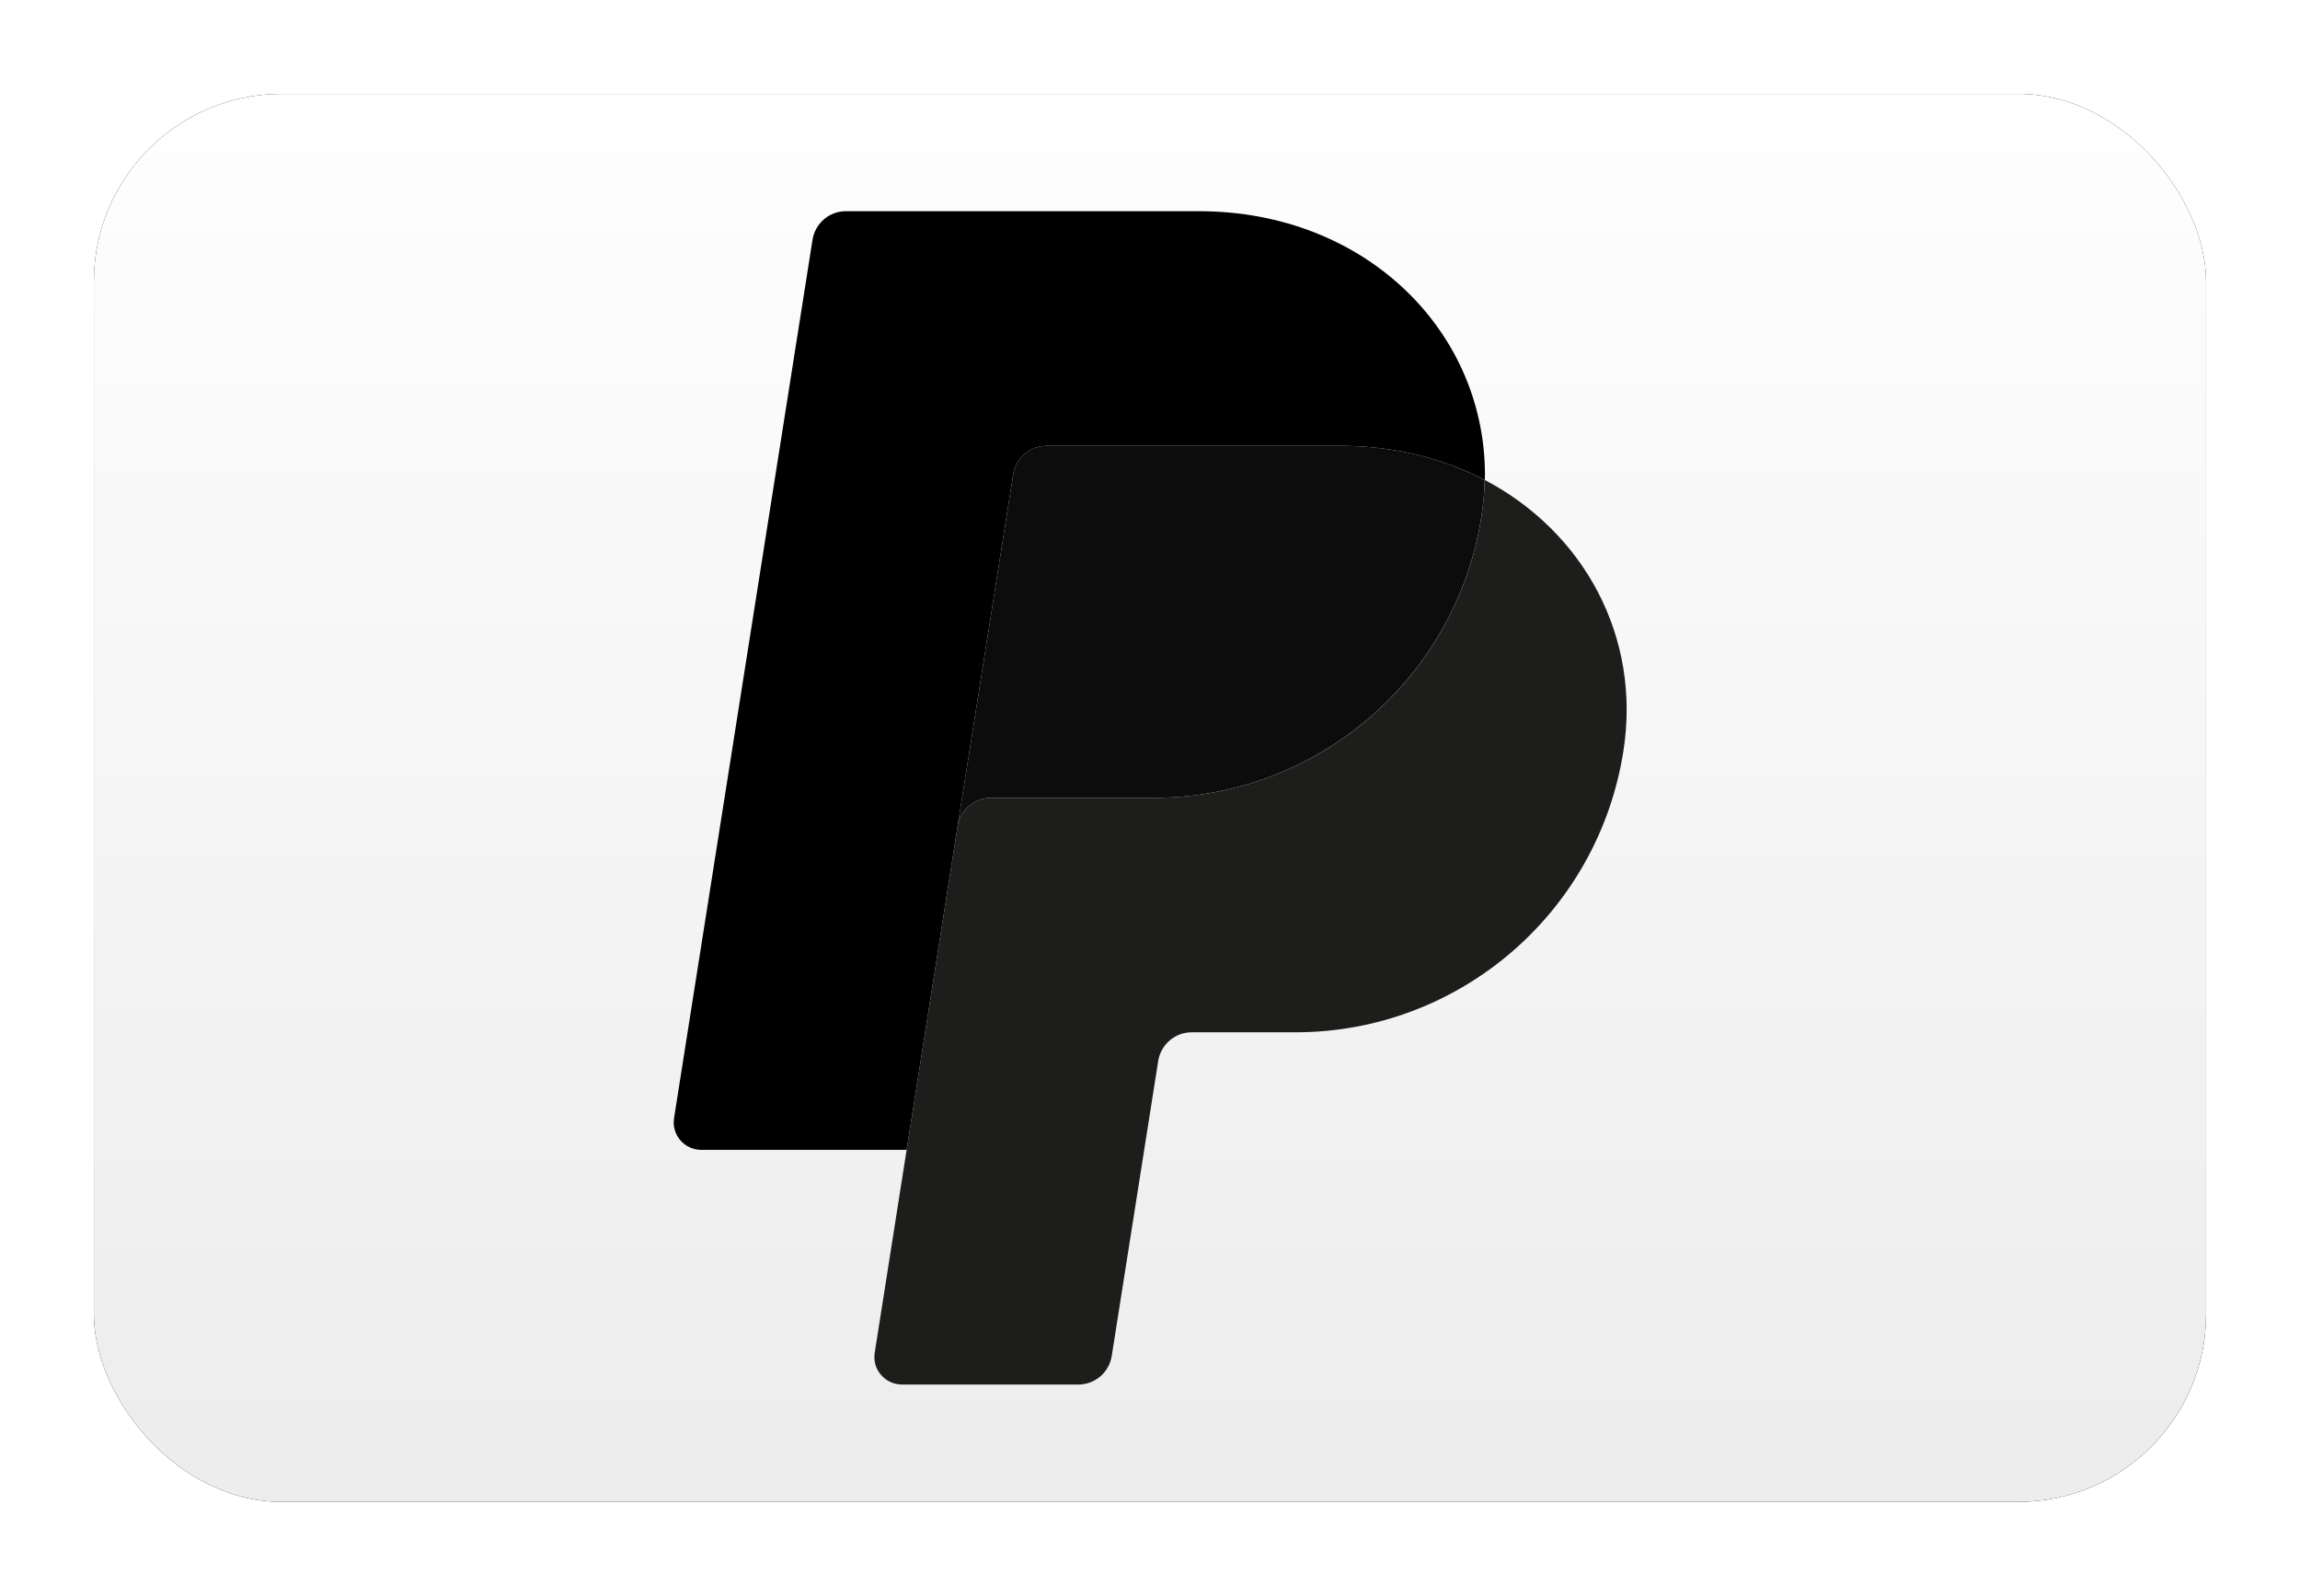
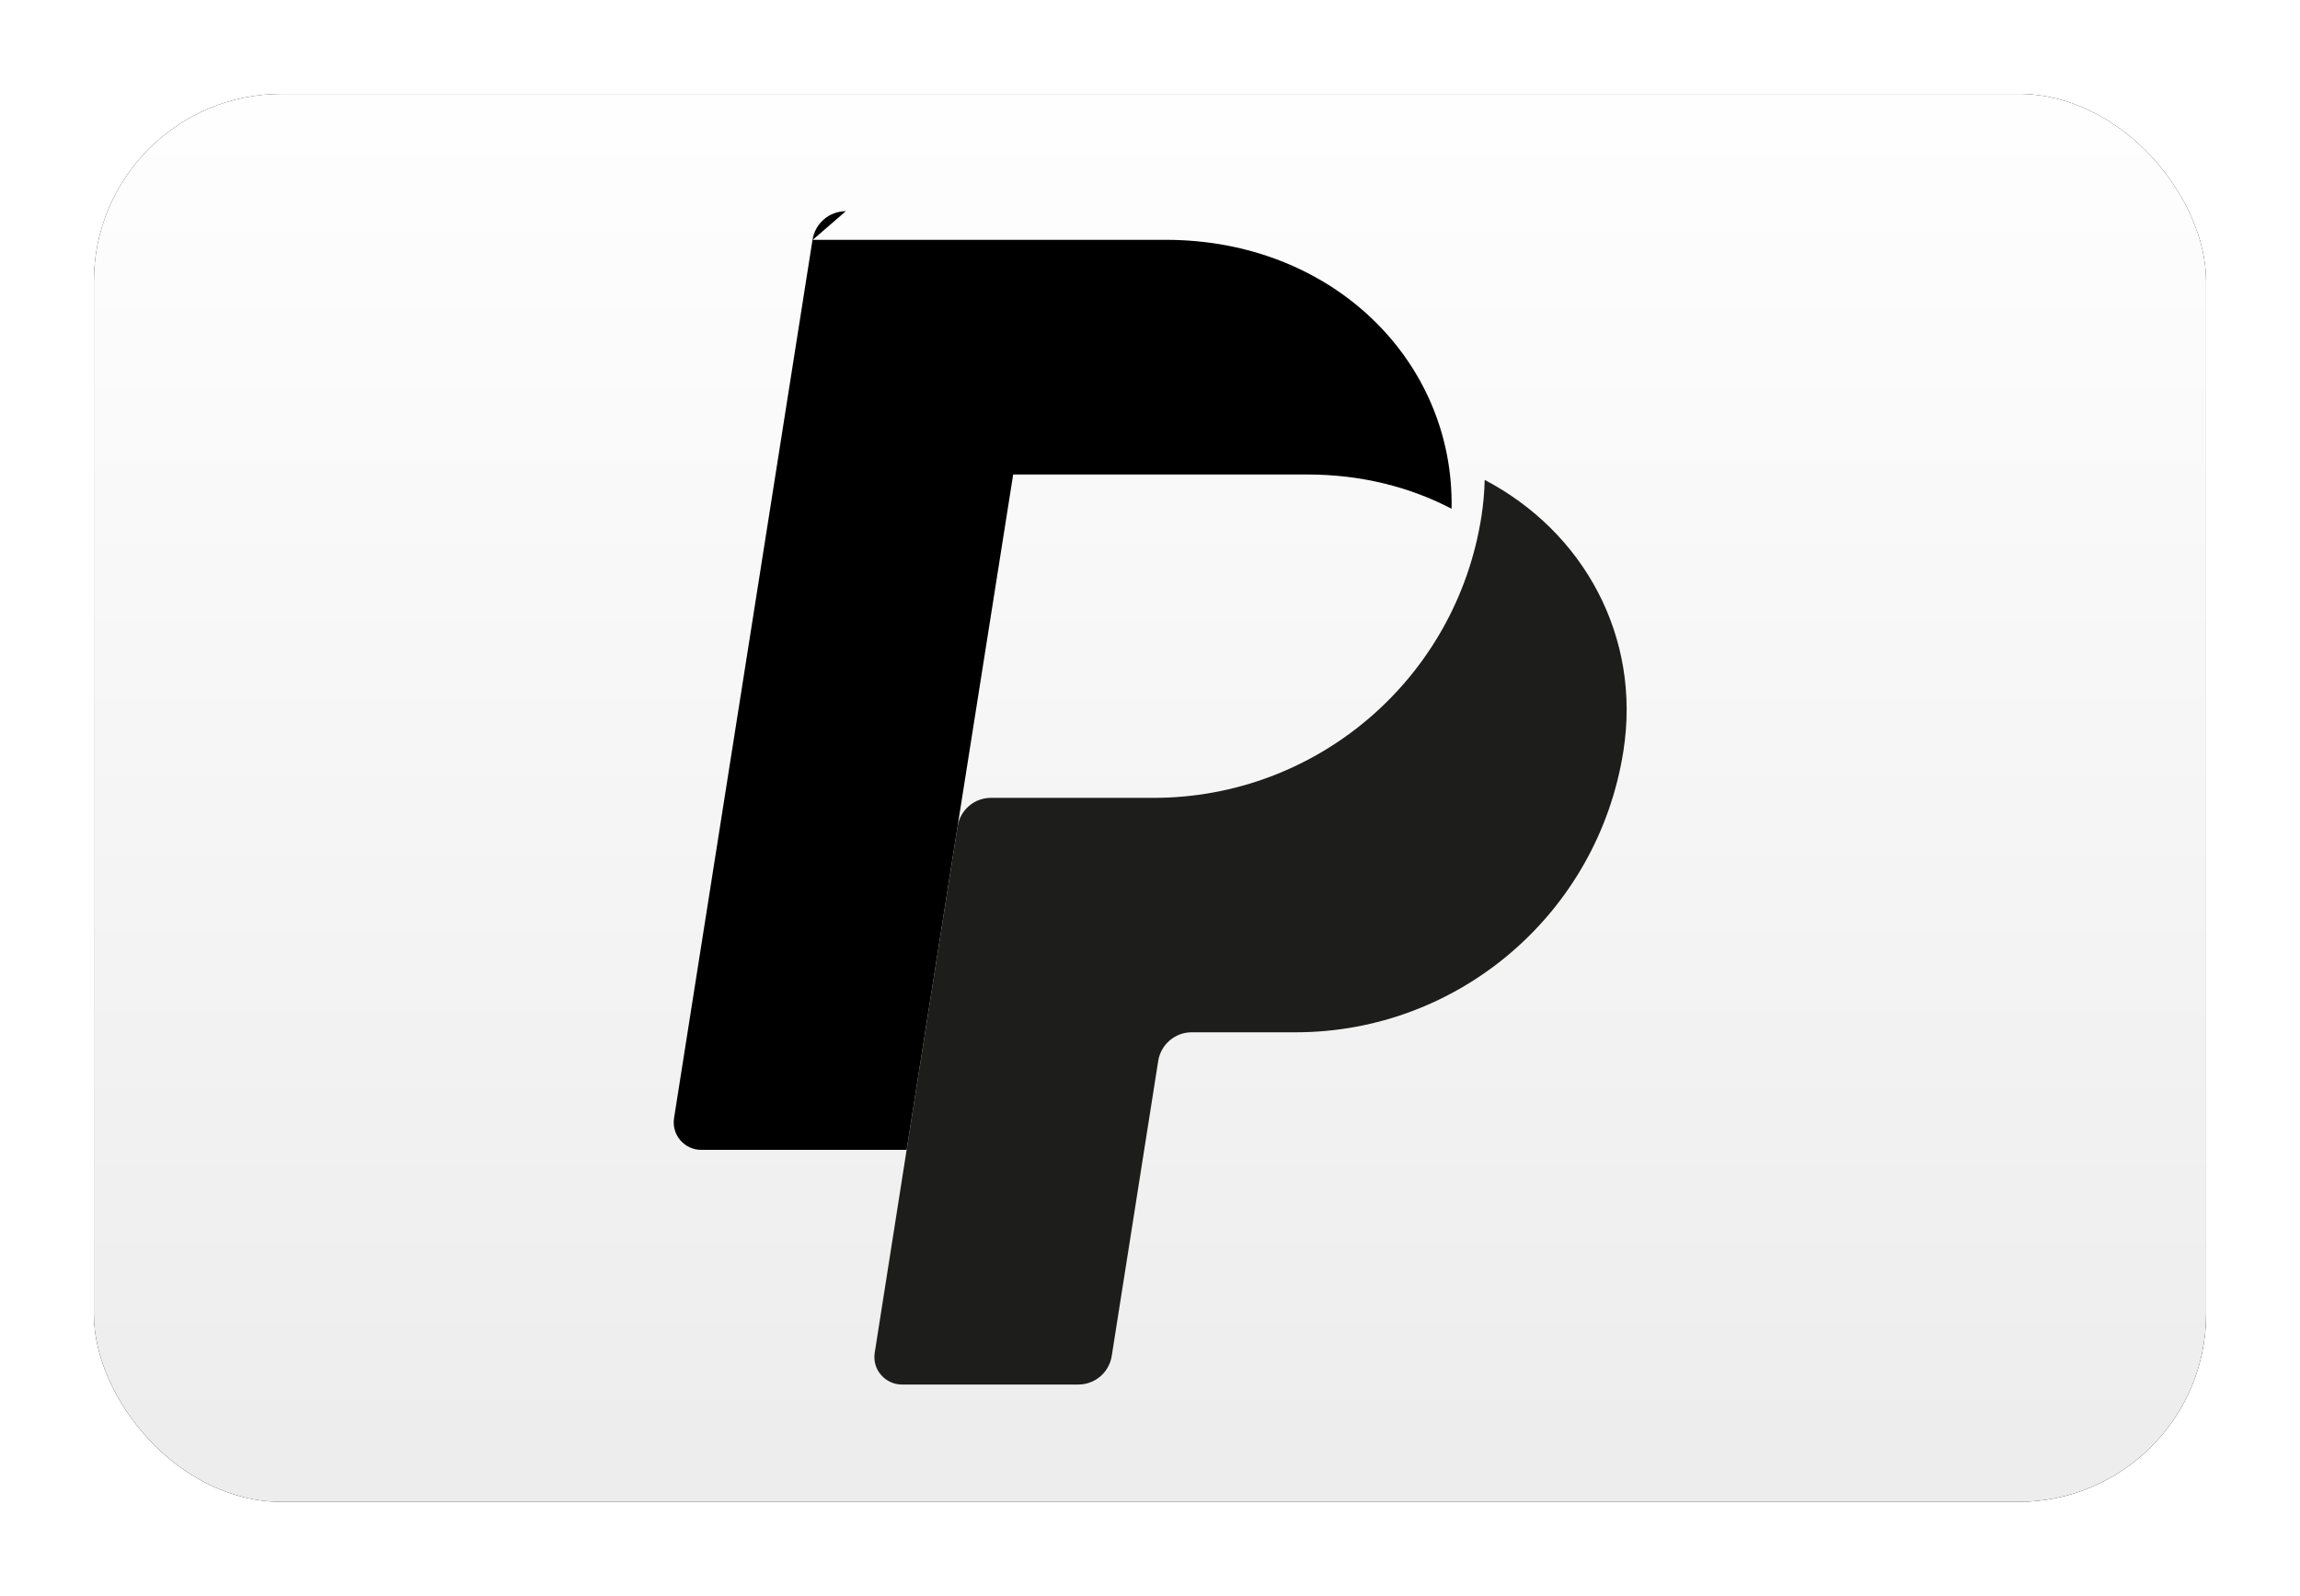
<svg xmlns="http://www.w3.org/2000/svg" id="Ebene_1" version="1.1" viewBox="0 0 980 680">
  <defs>
    <style>
      .st0 {
        fill: #0c0c0c;
      }

      .st1 {
        fill: #1d1d1b;
      }

      .st2 {
        fill: url(#Unbenannter_Verlauf);
      }

      .st3 {
        filter: url(#filter-3);
      }
    </style>
    <filter id="filter-3" x="-6.7%" y="-10.0%" width="113.3%" height="120.0%">
      <feMorphology in="SourceAlpha" operator="dilate" radius="2.5" result="shadowSpreadOuter1" />
      <feOffset dx="0" dy="0" in="shadowSpreadOuter1" result="shadowOffsetOuter1" />
      <feGaussianBlur in="shadowOffsetOuter1" result="shadowBlurOuter1" stdDeviation="17.5" />
      <feColorMatrix in="shadowBlurOuter1" values="0 0 0 0 0   0 0 0 0 0   0 0 0 0 0  0 0 0 0.5 0" />
    </filter>
    <linearGradient id="Unbenannter_Verlauf" data-name="Unbenannter Verlauf" x1="192.3" y1="760.8" x2="192.3" y2="759.8" gradientTransform="translate(-172568 456492.9) scale(900 -600)" gradientUnits="userSpaceOnUse">
      <stop offset="0" stop-color="#fff" />
      <stop offset="1" stop-color="#ededed" />
    </linearGradient>
  </defs>
  <g id="WW-PayPal">
    <g>
      <g id="Rectangle">
        <g class="st3">
          <rect id="path-2" x="40" y="40" width="900" height="600" rx="80" ry="80" />
        </g>
        <rect id="path-21" data-name="path-2" class="st2" x="40" y="40" width="900" height="600" rx="80" ry="80" />
      </g>
      <g id="Logo">
-         <path id="Path" class="st0" d="M445.9,190c-7.1,0-13.1,5.2-14.2,12.2l-23.7,150c1.1-7,7.1-12.2,14.2-12.2h69.3c69.7,0,128.9-50.9,139.7-119.8.8-5.1,1.3-10.3,1.4-15.6-17.7-9.3-38.5-14.6-61.4-14.6h-125.4Z" />
        <path id="Path1" data-name="Path" class="st1" d="M632.6,204.6c-.1,5.2-.6,10.4-1.4,15.6-10.8,69-70,119.8-139.7,119.8h-69.3c-7.1,0-13.1,5.2-14.2,12.2l-21.7,137.8-13.6,86.5c-.5,3.4.4,6.8,2.7,9.4,2.2,2.6,5.5,4.1,8.9,4.1h75.2c7.1,0,13.1-5.2,14.2-12.2l19.8-125.7c1.1-7,7.2-12.2,14.2-12.2h44.3c69.7,0,128.9-50.9,139.7-119.8,7.7-48.9-17-93.5-59.1-115.6h0Z" />
-         <path id="Path2" data-name="Path" d="M360.4,90c-7.1,0-13.1,5.2-14.2,12.2l-59,374.3c-1.1,7.1,4.4,13.5,11.6,13.5h87.5l21.7-137.8,23.7-150c1.1-7,7.1-12.2,14.2-12.2h125.4c22.8,0,43.6,5.3,61.4,14.6,1.2-62.8-50.6-114.6-121.8-114.6h-150.4Z" />
+         <path id="Path2" data-name="Path" d="M360.4,90c-7.1,0-13.1,5.2-14.2,12.2l-59,374.3c-1.1,7.1,4.4,13.5,11.6,13.5h87.5l21.7-137.8,23.7-150h125.4c22.8,0,43.6,5.3,61.4,14.6,1.2-62.8-50.6-114.6-121.8-114.6h-150.4Z" />
      </g>
    </g>
  </g>
</svg>